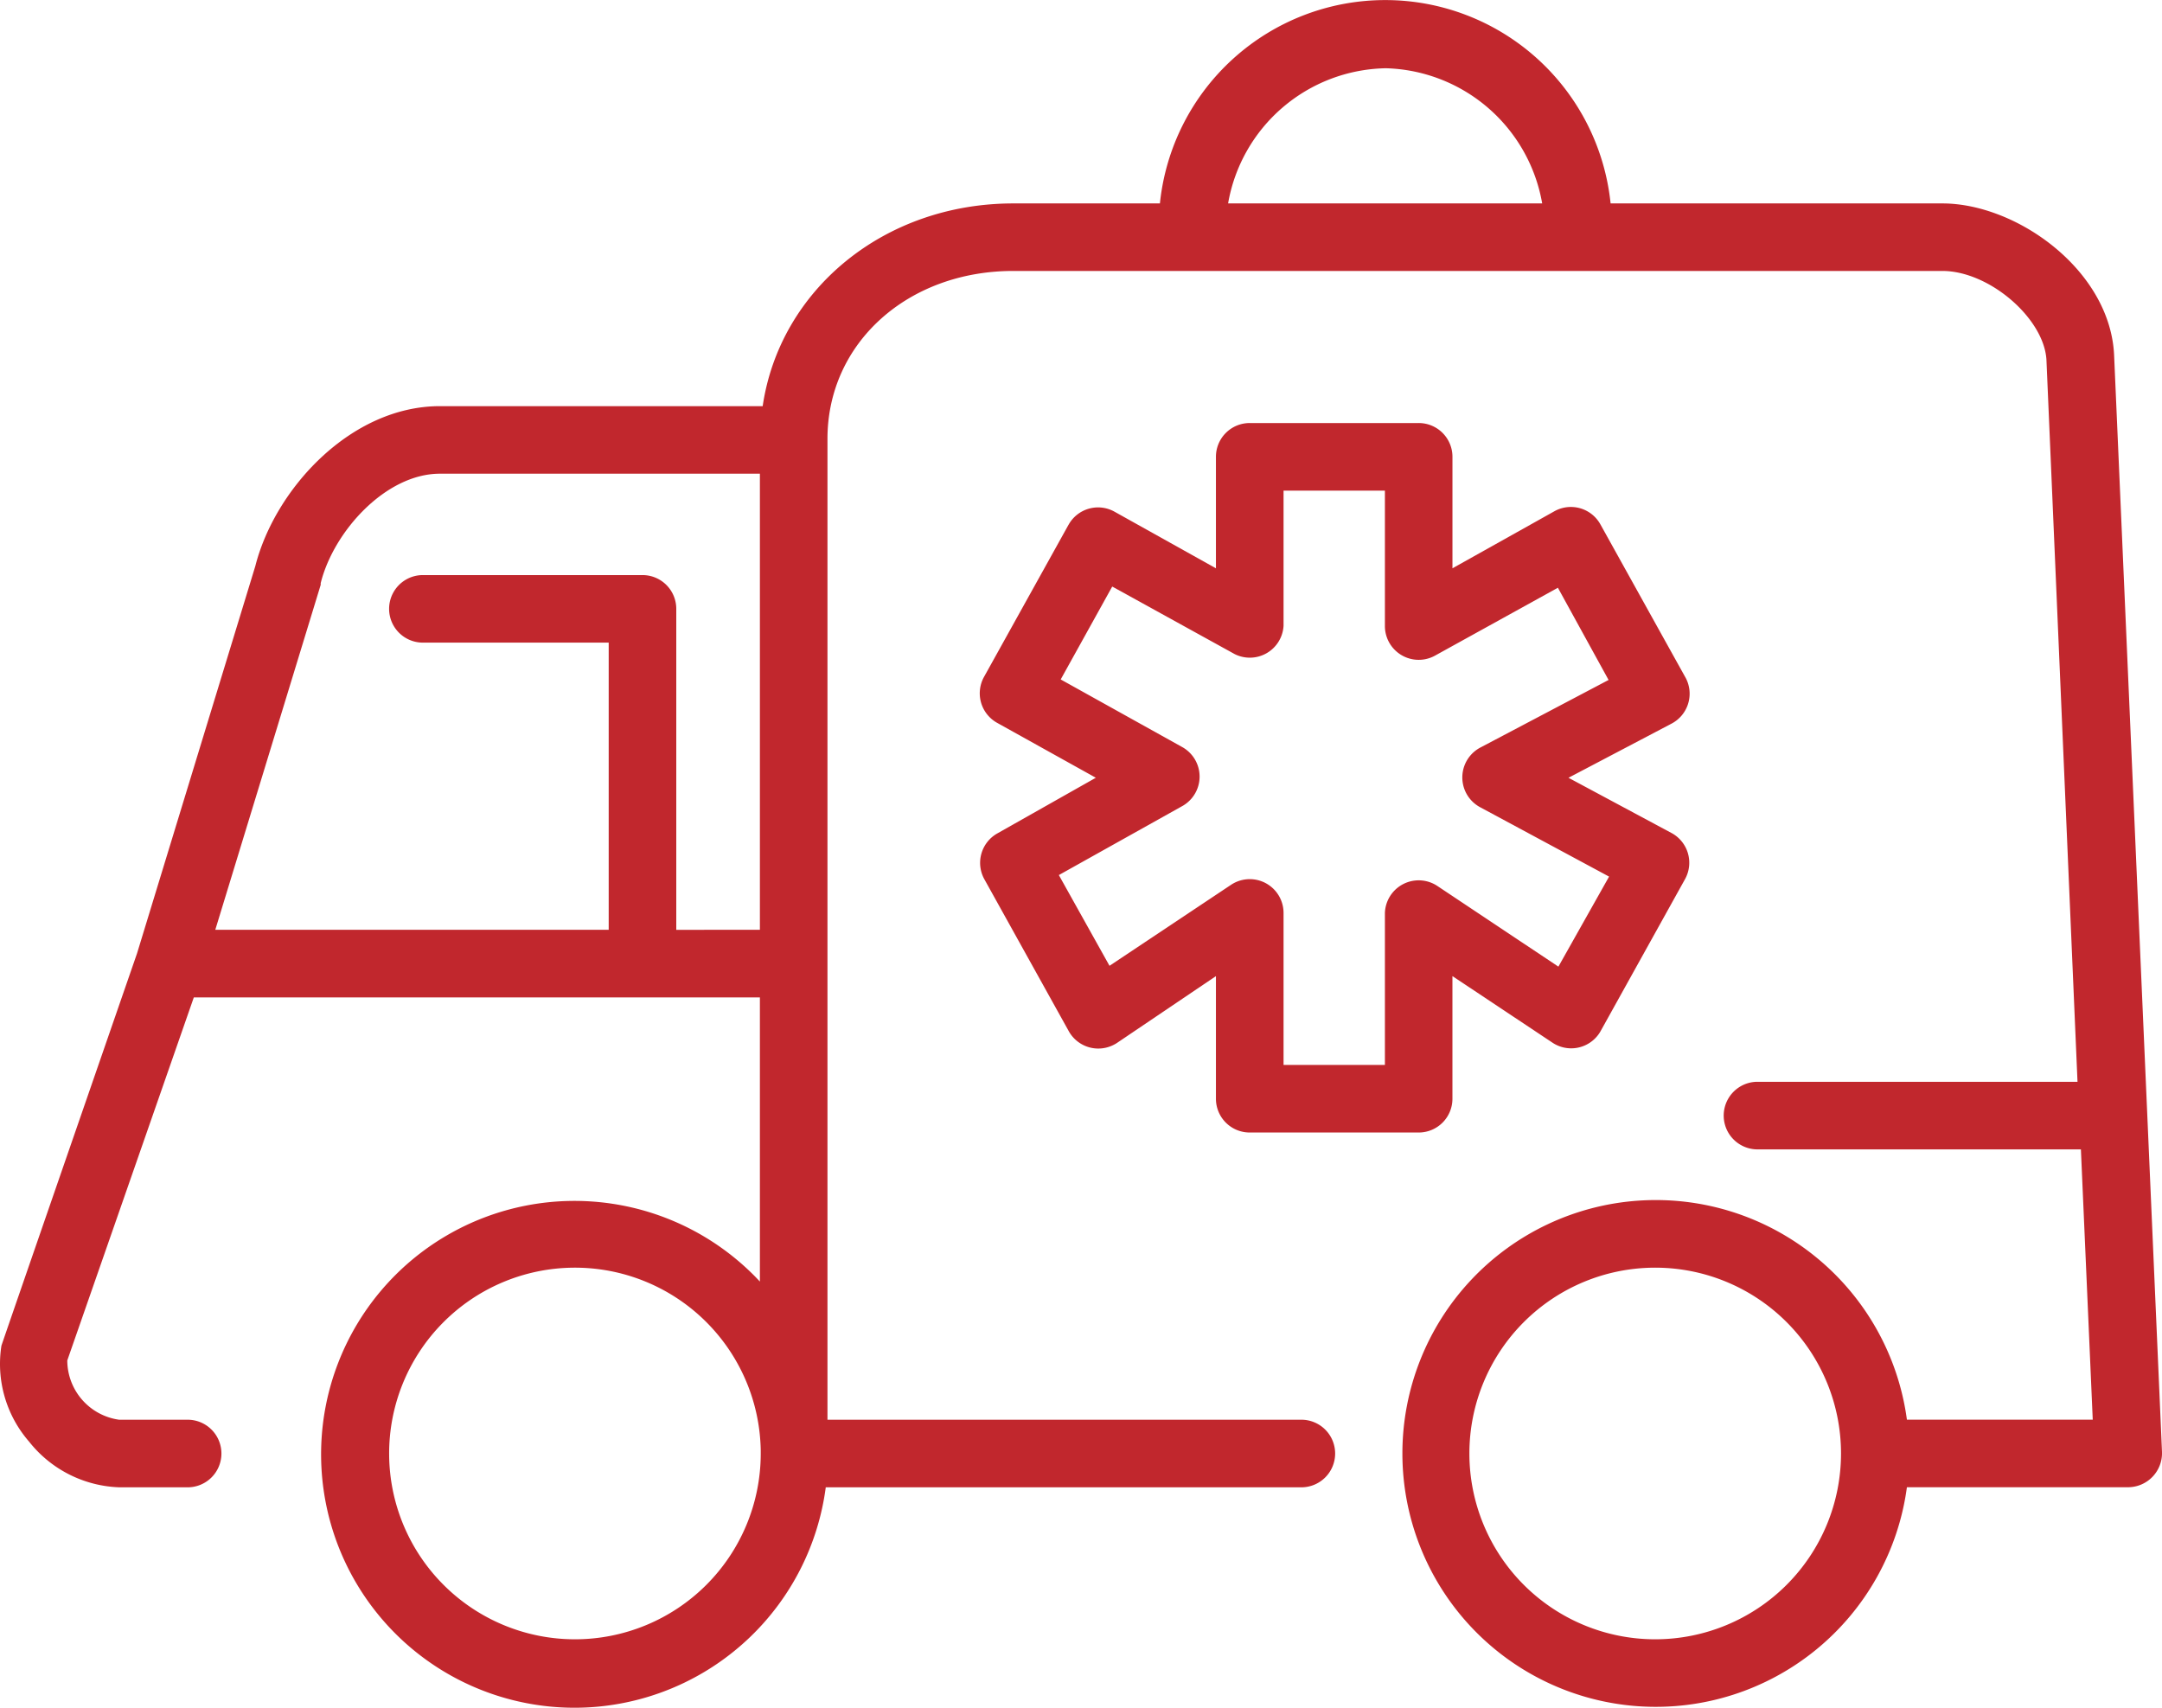
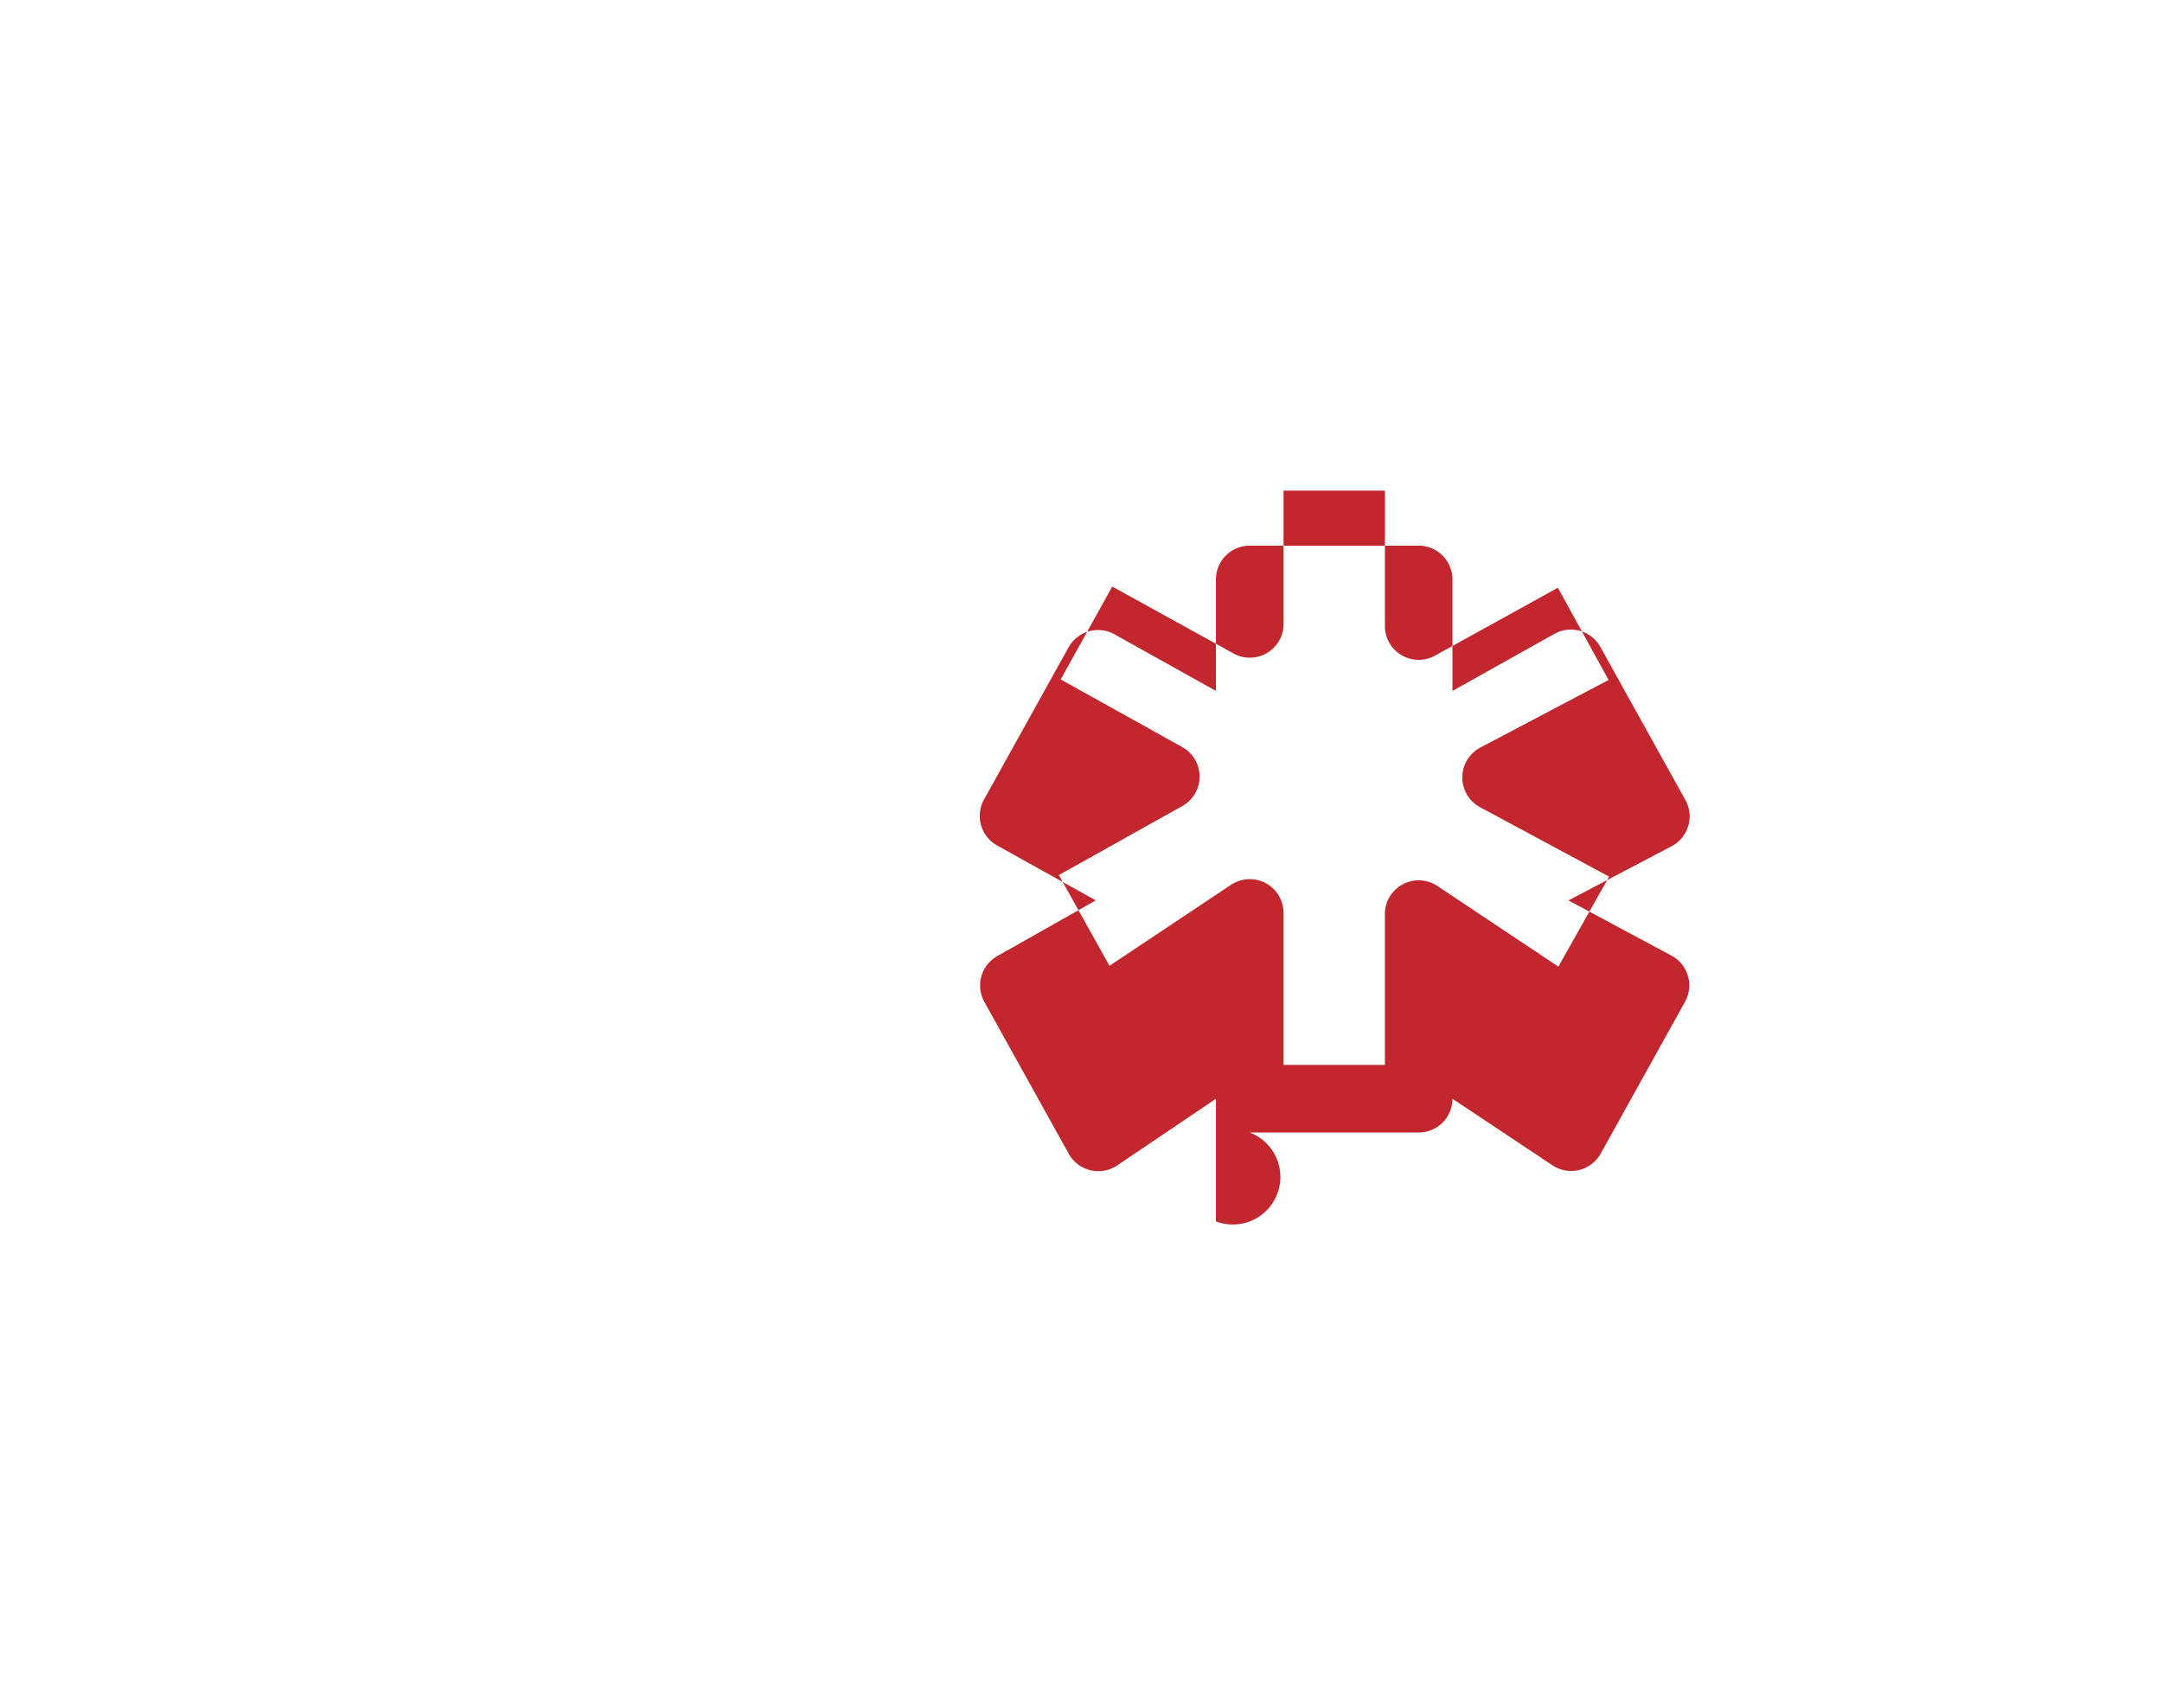
<svg xmlns="http://www.w3.org/2000/svg" id="Layer_1" data-name="Layer 1" viewBox="0 0 90 71.087">
  <defs>
    <style>.cls-1{fill:#fff;}.cls-2{fill:#c1272d;}</style>
  </defs>
  <rect class="cls-1" width="90" height="71.087" />
-   <path class="cls-2" d="M1148.885,452.977c-.12-3.565-4.037-6.378-7.152-6.378h-13.811a9.43,9.43,0,0,0-18.761,0h-6.1c-5.4,0-9.725,3.608-10.436,8.439H1079.19c-3.713,0-6.87,3.445-7.686,6.659l-4.922,16.117s-5.633,16.272-5.647,16.336a4.925,4.925,0,0,0,1.153,3.994,5,5,0,0,0,3.748,1.9h2.813a1.407,1.407,0,1,0,0-2.813h-2.813a2.5,2.5,0,0,1-2.159-2.468l5.267-15.112h23.565v11.828a10.549,10.549,0,1,0,2.742,8.565h19.76a1.407,1.407,0,1,0,0-2.813h-19.689V456.4c0-3.987,3.34-6.99,7.735-6.99h38.676c1.948,0,4.219,1.962,4.332,3.685l1.294,30.069H1134a1.407,1.407,0,0,0,0,2.813h13.5l.493,11.251h-7.736a10.548,10.548,0,1,0,0,2.813h9.212a1.418,1.418,0,0,0,1.407-1.47Zm-59.857,23.86V463.476a1.406,1.406,0,0,0-1.406-1.406h-9.142a1.406,1.406,0,1,0,0,2.812h7.735v11.955h-16.377l4.388-14.36v-.07c.534-2.152,2.707-4.557,4.964-4.557h13.319v18.987Zm-4.219,29.534a7.735,7.735,0,1,1,7.735-7.868v.175A7.734,7.734,0,0,1,1084.809,506.371Zm33.718-65.4a6.793,6.793,0,0,1,6.547,5.626H1112A6.786,6.786,0,0,1,1118.527,440.973Zm11.252,65.4a7.735,7.735,0,1,1,7.735-7.735A7.736,7.736,0,0,1,1129.779,506.371Z" transform="translate(-1060.876 -438.131)" />
-   <path class="cls-2" d="M1112.9,485.275h7.032a1.405,1.405,0,0,0,1.406-1.406v-5.105l4.142,2.756a1.406,1.406,0,0,0,1.957-.355,1.237,1.237,0,0,0,.068-.109l3.516-6.329a1.407,1.407,0,0,0-.548-1.912l-.014-.007-4.29-2.3,4.269-2.243a1.407,1.407,0,0,0,.624-1.889c-.015-.029-.031-.059-.048-.087l-3.516-6.329a1.405,1.405,0,0,0-1.911-.549h0l-4.248,2.377v-4.641a1.405,1.405,0,0,0-1.406-1.406H1112.9a1.406,1.406,0,0,0-1.407,1.406v4.641l-4.219-2.355a1.405,1.405,0,0,0-1.914.539l-.006.009-3.516,6.329a1.407,1.407,0,0,0,.548,1.912h0l4.107,2.285-4.107,2.321a1.406,1.406,0,0,0-.535,1.9l3.516,6.329a1.406,1.406,0,0,0,1.913.545,1,1,0,0,0,.1-.06l4.113-2.777v5.105A1.406,1.406,0,0,0,1112.9,485.275Zm-5.837-6.94-2.109-3.777,5.133-2.869a1.406,1.406,0,0,0,0-2.461l-5.056-2.813,2.145-3.867,5.1,2.813a1.407,1.407,0,0,0,2.032-1.182v-5.625h4.219v5.625a1.407,1.407,0,0,0,2.11,1.231l5.091-2.813,2.11,3.839-5.337,2.813a1.407,1.407,0,0,0,0,2.49l5.358,2.883-2.11,3.748L1120.693,475a1.407,1.407,0,0,0-2.166,1.132v6.329h-4.219v-6.329a1.407,1.407,0,0,0-2.187-1.168Z" transform="translate(-1060.876 -438.131)" />
+   <path class="cls-2" d="M1112.9,485.275h7.032a1.405,1.405,0,0,0,1.406-1.406l4.142,2.756a1.406,1.406,0,0,0,1.957-.355,1.237,1.237,0,0,0,.068-.109l3.516-6.329a1.407,1.407,0,0,0-.548-1.912l-.014-.007-4.29-2.3,4.269-2.243a1.407,1.407,0,0,0,.624-1.889c-.015-.029-.031-.059-.048-.087l-3.516-6.329a1.405,1.405,0,0,0-1.911-.549h0l-4.248,2.377v-4.641a1.405,1.405,0,0,0-1.406-1.406H1112.9a1.406,1.406,0,0,0-1.407,1.406v4.641l-4.219-2.355a1.405,1.405,0,0,0-1.914.539l-.006.009-3.516,6.329a1.407,1.407,0,0,0,.548,1.912h0l4.107,2.285-4.107,2.321a1.406,1.406,0,0,0-.535,1.9l3.516,6.329a1.406,1.406,0,0,0,1.913.545,1,1,0,0,0,.1-.06l4.113-2.777v5.105A1.406,1.406,0,0,0,1112.9,485.275Zm-5.837-6.94-2.109-3.777,5.133-2.869a1.406,1.406,0,0,0,0-2.461l-5.056-2.813,2.145-3.867,5.1,2.813a1.407,1.407,0,0,0,2.032-1.182v-5.625h4.219v5.625a1.407,1.407,0,0,0,2.11,1.231l5.091-2.813,2.11,3.839-5.337,2.813a1.407,1.407,0,0,0,0,2.49l5.358,2.883-2.11,3.748L1120.693,475a1.407,1.407,0,0,0-2.166,1.132v6.329h-4.219v-6.329a1.407,1.407,0,0,0-2.187-1.168Z" transform="translate(-1060.876 -438.131)" />
</svg>